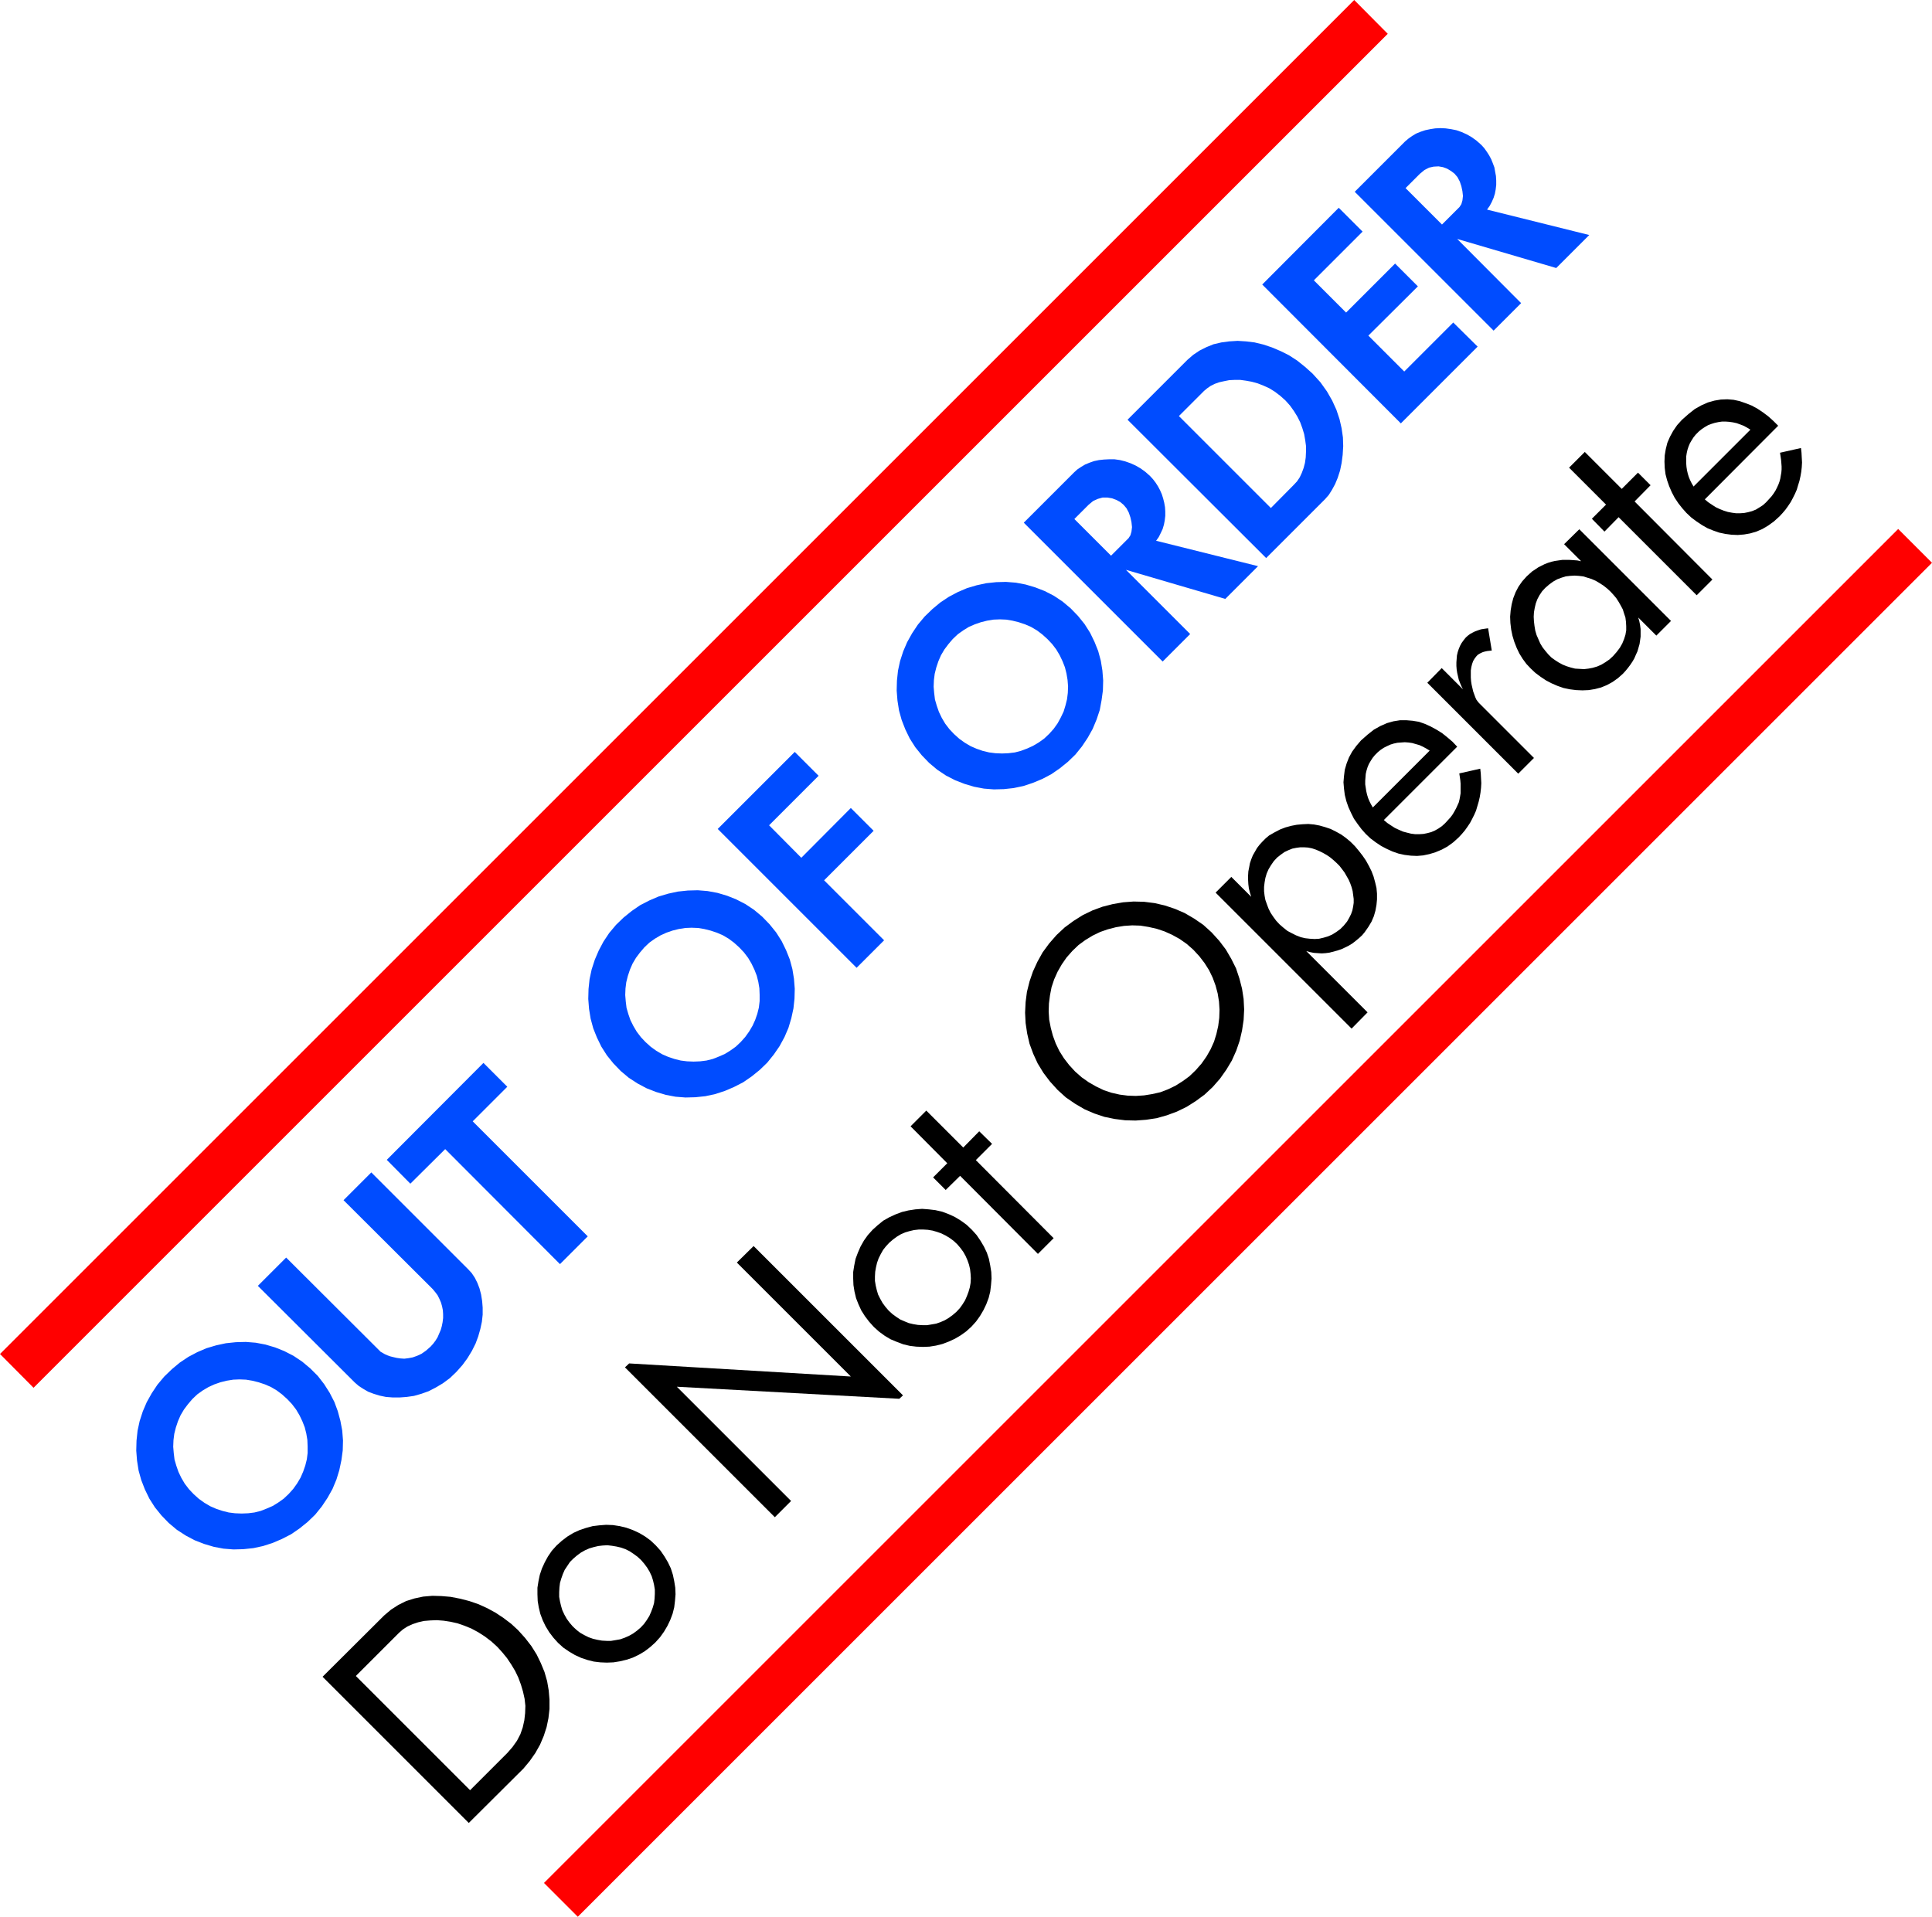
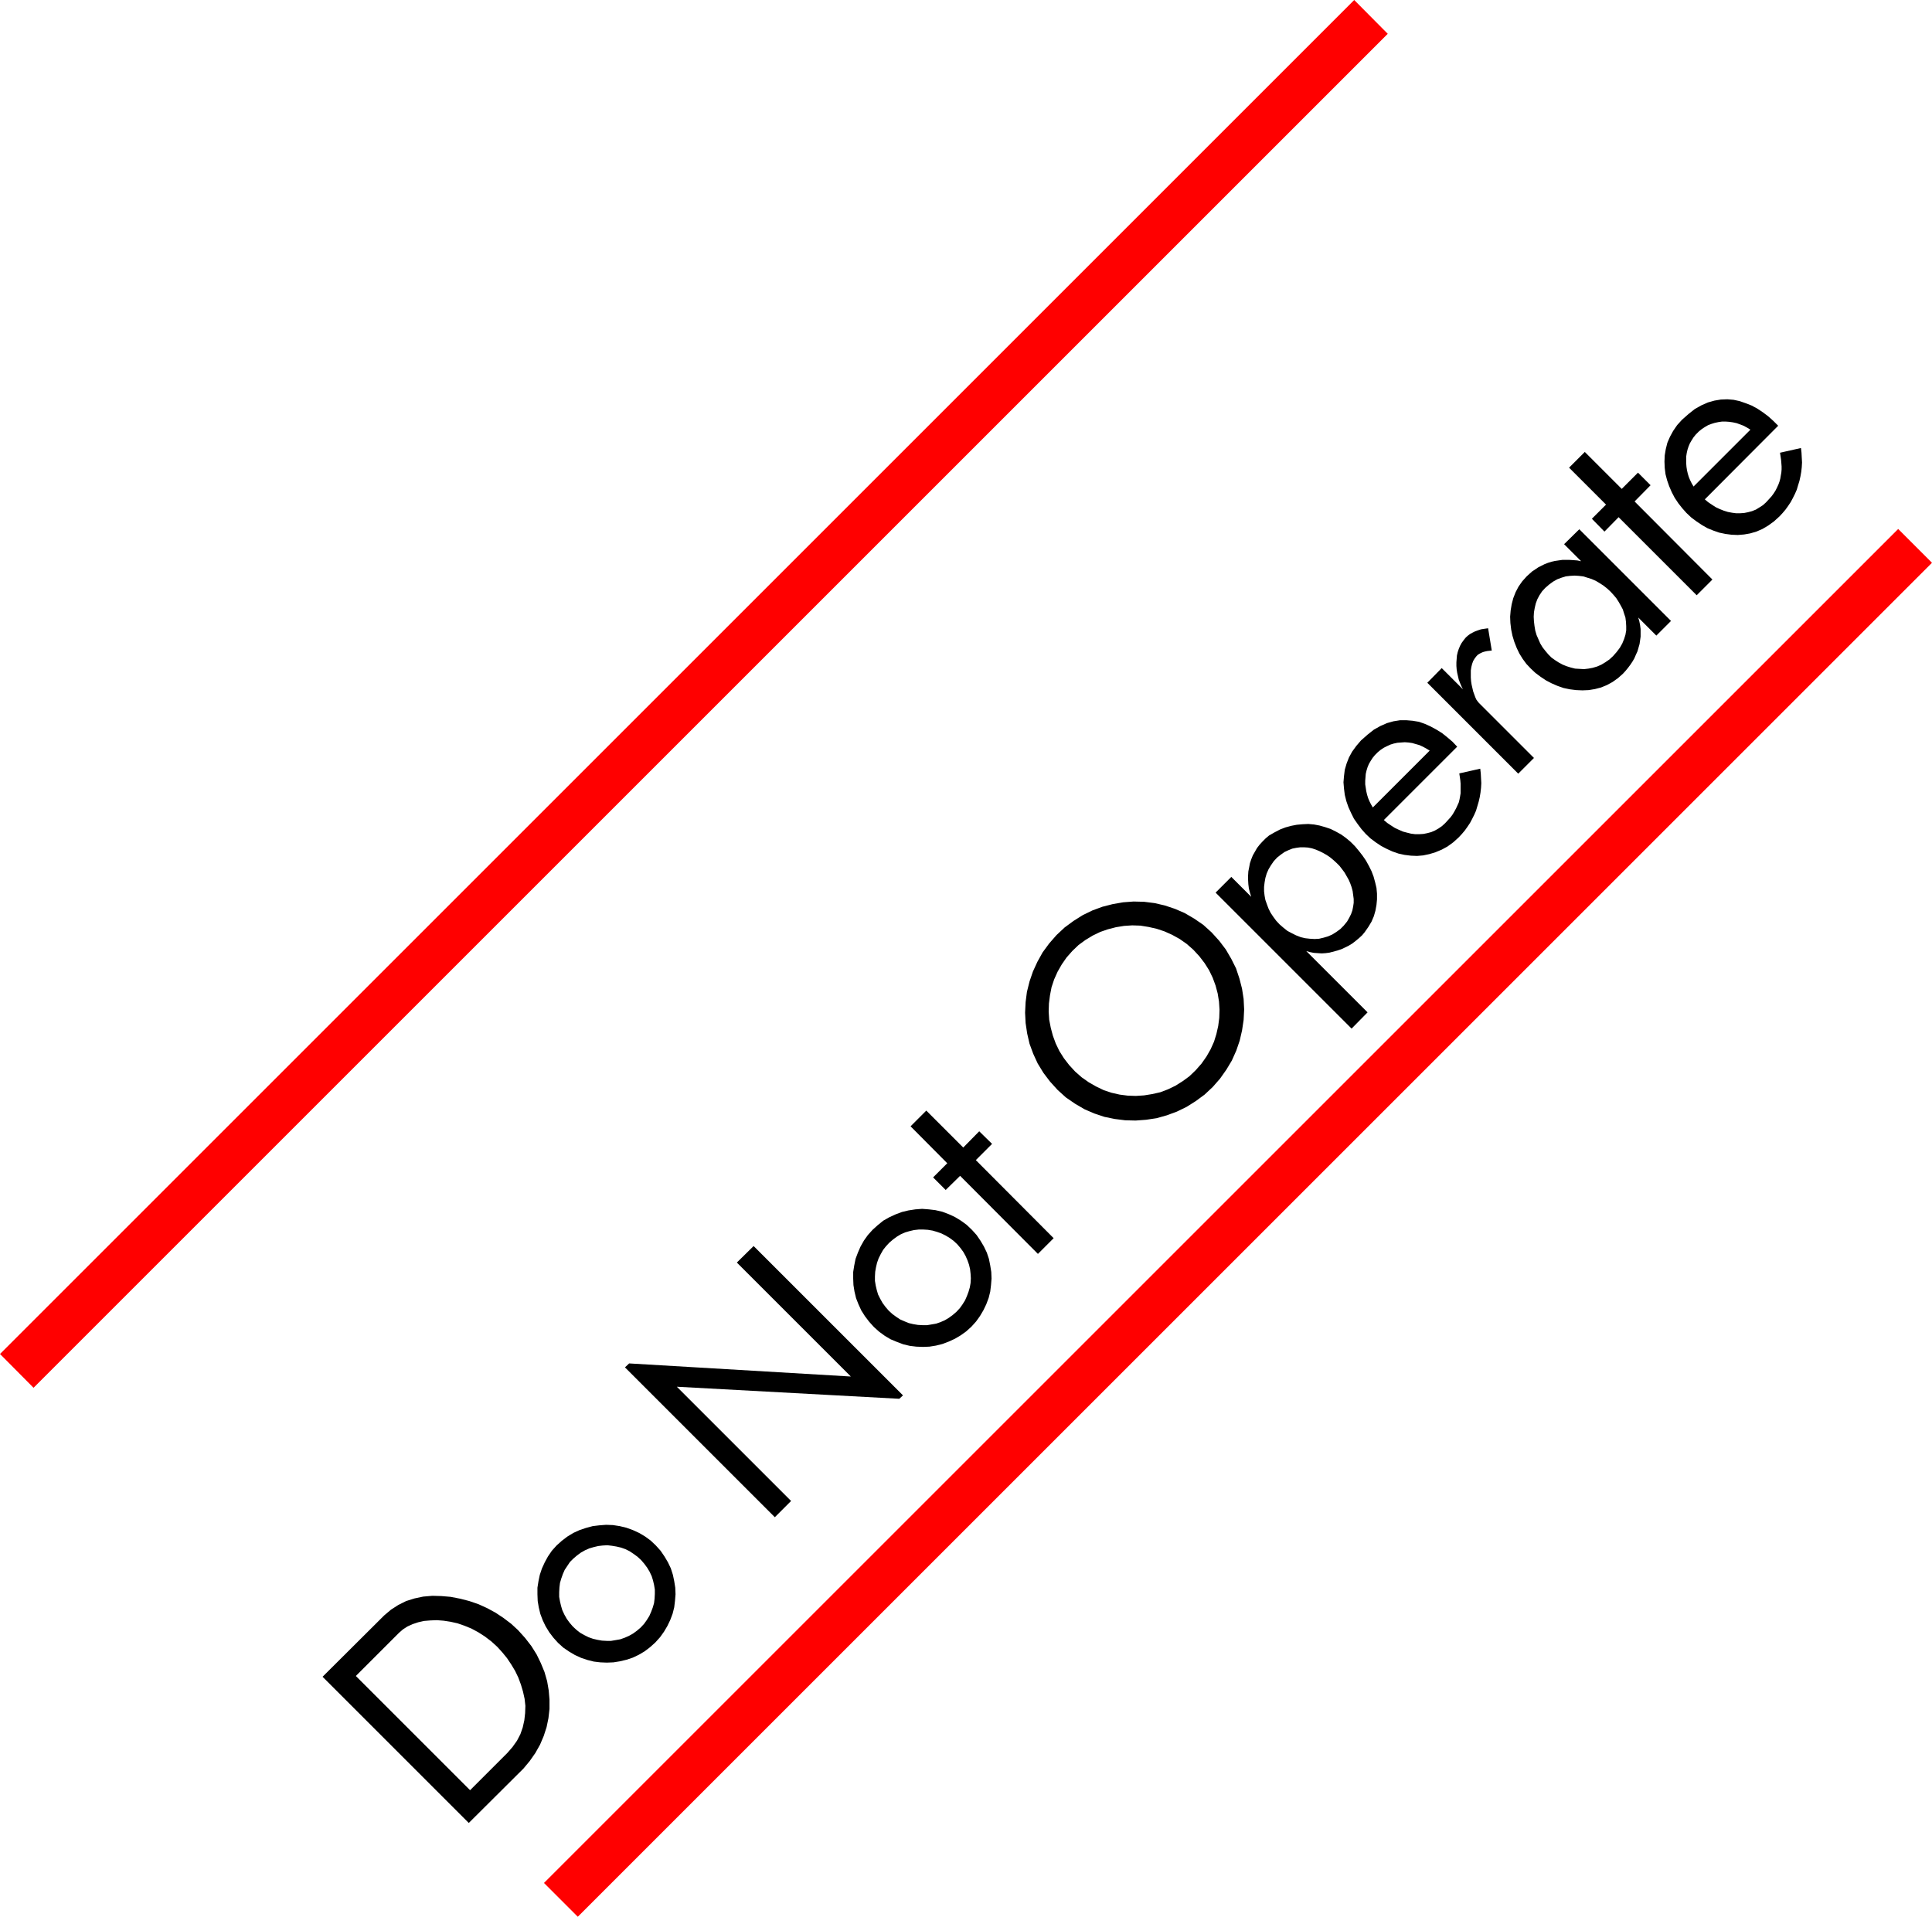
<svg xmlns="http://www.w3.org/2000/svg" width="7.373in" height="7.316in" fill-rule="evenodd" stroke-linecap="round" preserveAspectRatio="none" viewBox="0 0 7373 7316">
  <style>.pen1{stroke:none}</style>
-   <path d="m1184 5223 29 29 24 31 21 33 18 35 13 35 10 37 7 37 3 38-1 38-5 37-8 38-11 36-15 36-19 34-22 33-25 31-29 28-31 25-32 22-35 18-35 15-37 12-37 8-38 4-38 1-38-3-37-7-37-11-36-14-34-18-34-22-31-26-28-29-25-31-21-33-17-35-14-36-10-36-6-38-3-38 1-38 4-38 8-37 12-37 15-35 19-34 22-33 26-31 29-28 30-25 33-22 34-18 35-15 37-11 37-8 38-4 38-1 38 3 37 7 37 11 35 14 35 18 33 22 31 26zm-88 117-20-18-20-15-22-13-23-10-24-8-24-6-24-4-25-1-24 1-25 4-24 6-23 8-22 10-22 13-21 15-19 18-17 20-15 20-13 22-10 23-8 24-6 24-3 24-1 25 2 24 3 25 7 24 8 23 11 23 13 22 16 21 18 19 20 18 21 15 22 13 23 10 24 8 24 6 24 3 25 1 25-1 24-3 24-6 23-9 23-10 21-13 21-15 19-18 17-19 15-21 13-22 10-23 8-23 6-24 3-24v-25l-1-25-4-24-6-24-9-23-11-23-13-22-16-21-18-19zm690-496 14 15 12 18 10 20 8 21 6 23 4 25 2 25v27l-3 27-6 28-8 28-10 27-14 28-17 28-19 26-23 26-25 24-27 20-27 16-27 14-28 10-28 8-28 4-27 2h-26l-26-2-24-5-23-7-21-8-19-11-17-11-15-13-370-369 108-108 360 359 1 1 4 2 5 3 7 4 9 4 11 4 12 3 13 3 14 2 15 1 16-2 16-3 17-6 17-8 17-12 17-15 10-11 9-12 8-13 6-14 6-14 4-14 3-15 2-16v-15l-1-15-3-15-4-14-6-14-7-14-9-12-10-12-340-339 106-106 369 369zm150-696-132 132 439 439-106 106-438-439-133 132-90-91 369-370 91 91zm973-649 28 29 25 31 21 33 17 35 14 35 10 37 6 37 3 38-1 38-4 37-8 37-11 37-15 35-19 35-22 32-25 31-29 28-31 25-32 22-35 18-35 15-37 12-37 8-38 4-38 1-38-3-37-7-37-11-36-14-34-18-34-22-31-26-28-29-25-31-21-33-17-35-14-35-10-37-6-37-3-38 1-38 4-38 8-37 12-37 15-35 18-34 22-33 26-31 29-28 31-25 32-22 35-18 35-15 37-11 37-8 38-4 38-1 37 3 38 7 37 11 35 14 35 18 33 22 31 26zm-88 117-20-18-20-15-22-13-23-10-24-8-24-6-24-4-25-1-24 1-25 4-24 6-23 8-22 10-22 13-21 15-19 18-17 20-15 20-13 22-10 23-8 24-6 24-3 24-1 25 2 24 3 25 7 24 8 23 11 22 13 22 16 21 18 19 20 18 21 15 22 13 23 10 24 8 24 6 24 3 25 1 25-1 24-3 24-6 23-9 23-10 21-13 21-15 19-18 17-19 15-21 13-22 10-22 8-23 6-24 3-25v-24l-1-25-4-24-6-24-9-23-11-23-13-22-16-21-18-19zm513-445-189 189 229 229-105 105-530-530 294-294 91 91-189 189 123 124 189-190 87 87zm752-849 28 29 25 31 21 33 17 35 14 35 10 37 6 37 3 38-1 38-5 37-7 38-12 36-15 36-19 34-22 33-25 31-29 28-31 25-32 22-34 18-36 15-36 12-38 8-37 4-38 1-38-3-37-7-37-11-36-14-35-18-33-22-31-26-28-29-25-31-21-33-17-35-14-36-10-36-6-38-3-38 1-38 4-38 8-37 12-37 15-35 19-34 22-33 26-31 29-28 30-25 33-22 34-18 35-15 37-11 37-8 38-4 37-1 38 3 37 7 37 11 36 14 35 18 33 22 31 26zm-89 117-20-18-20-15-22-13-23-10-24-8-24-6-24-4-24-1-25 1-24 4-24 6-23 8-23 10-21 13-21 15-19 18-17 20-15 20-13 22-10 23-8 24-6 24-3 24-1 25 2 24 3 25 7 24 8 23 11 23 13 22 16 21 18 19 20 18 21 15 22 13 23 10 23 8 25 6 24 3 25 1 24-1 25-3 23-6 24-9 22-10 22-13 21-15 19-18 17-19 15-21 12-22 11-23 7-23 6-24 3-24 1-25-2-25-4-24-6-24-9-23-11-23-13-22-16-21-18-19zm804-278-125 125-379-111 245 245-105 105-530-530 192-192 12-11 15-10 15-9 17-7 17-6 19-4 19-2 20-1h20l21 3 20 5 20 7 20 9 19 11 18 13 18 16 11 12 10 13 9 14 8 15 7 16 5 16 4 16 3 17 1 16v17l-2 17-3 16-5 17-7 15-8 16-10 14 389 97zm-646-235-55 55 140 140 67-67 7-11 4-14 2-17-2-19-4-18-6-18-9-17-11-13-13-11-15-8-16-6-18-3h-18l-18 5-18 8-17 14zm854-500 30 33 25 35 20 35 16 35 12 36 8 35 5 35 1 33-2 33-4 31-6 29-9 28-10 24-12 22-12 19-14 16-225 225-529-528 229-229 22-19 24-16 26-13 27-11 30-7 30-4 32-2 32 2 33 4 33 8 33 11 33 14 32 16 31 20 30 24 29 26zm-414 66-96 96 351 351 88-89 12-13 10-15 8-17 7-19 5-19 3-21 1-22v-22l-3-22-4-23-7-23-8-22-11-22-13-21-15-21-17-19-20-18-21-16-21-13-22-10-23-9-22-6-22-4-22-3h-21l-21 1-20 4-18 4-17 6-16 8-13 9-12 10zm816-399-189 188 137 137 187-187 93 92-293 293-529-530 292-293 91 91-186 186 123 123 187-187 87 87zm654-196-126 126-378-111 244 245-105 105-530-530 192-192 13-11 14-10 15-9 17-7 18-6 19-4 19-3 20-1 20 1 21 3 20 4 20 7 20 9 19 11 18 13 18 16 11 12 10 14 9 14 8 15 6 15 6 16 3 17 3 16 1 17v17l-2 17-3 16-5 16-7 16-8 15-10 14 390 97zm-646-234-55 55 139 139 67-67 7-11 4-14 2-17-2-18-4-19-6-18-9-17-11-13-13-10-15-9-16-6-17-3-19 1-18 4-17 9-17 14z" class="pen1" style="fill:#004cff" />
  <path d="m1998 6750-209 208-558-558 235-234 26-22 28-18 30-15 32-10 33-7 35-3 35 1 35 3 36 7 35 9 35 12 33 15 33 18 30 20 29 22 26 24 27 30 24 31 20 32 16 33 14 34 10 35 6 35 3 35v36l-4 35-7 34-11 34-14 33-18 32-21 30-24 29zm-475-518-165 165 436 436 142-142 20-23 17-24 13-25 9-26 6-27 3-27 1-28-3-27-6-27-8-27-10-27-12-25-15-25-16-24-18-22-19-21-23-21-25-19-25-16-26-14-27-11-26-9-27-6-26-4-26-2-25 1-24 2-22 5-21 7-20 9-17 11-15 13zm980-333 18 20 15 22 13 22 11 23 8 25 5 24 4 25 1 25-2 25-3 25-6 24-9 24-11 23-13 22-15 21-18 20-20 18-21 16-22 13-23 11-24 8-25 6-25 4-25 1-25-1-25-3-24-6-24-8-24-11-22-13-22-15-20-18-18-20-16-21-14-23-11-23-9-24-6-25-4-24-1-26v-25l4-25 5-24 8-24 11-24 12-22 15-22 18-20 20-18 21-16 23-14 24-11 24-8 26-7 25-3 26-2 26 1 26 4 25 6 25 9 24 11 22 13 22 16 20 19zm-56 56-14-13-15-11-15-10-16-8-17-6-17-4-18-3-17-2-18 1-17 2-17 4-17 5-16 7-16 9-15 11-14 12-13 13-10 15-10 15-7 16-6 17-5 17-2 17-1 18v18l3 17 4 17 5 17 8 17 9 16 11 15 12 14 14 13 14 11 16 9 16 8 17 6 17 4 17 3 18 1h17l18-3 17-3 17-6 16-7 16-9 15-11 14-12 13-14 10-14 10-16 7-16 6-16 5-17 2-17 1-18v-17l-3-18-4-17-5-16-8-17-9-15-11-15-12-14zm999-629-14 13-849-46 436 436-62 62-572-572 16-15 846 50-435-435 64-63 570 570zm263-632 18 20 15 22 13 22 11 23 8 24 5 25 4 25 1 25-2 25-3 25-6 24-9 24-11 23-13 22-15 21-18 20-20 18-21 15-22 13-24 11-24 9-24 6-25 4-25 1-25-1-25-3-25-6-24-9-24-10-22-13-22-16-20-18-18-20-16-21-14-22-11-24-9-23-6-25-4-25-1-25v-25l4-25 5-25 9-24 10-23 13-23 15-21 18-20 20-18 21-17 23-13 24-11 24-9 25-6 26-4 26-2 26 2 25 3 26 6 24 9 24 11 23 14 22 16 20 19zm-56 55-14-13-15-11-15-9-16-8-17-6-17-5-18-3-17-1h-18l-18 2-17 4-17 5-16 7-15 9-15 11-14 12-13 14-11 14-9 16-8 16-6 17-4 17-3 17-1 18v17l3 18 4 17 5 17 8 16 9 16 11 15 12 14 14 13 15 11 15 10 16 7 17 7 17 4 18 3 18 1h17l18-3 17-3 17-6 16-7 15-9 15-11 14-12 13-14 10-14 10-16 7-16 6-16 5-17 3-17 1-18-1-17-2-18-4-17-6-17-7-16-9-16-11-15-12-14zm133-383-62 62 297 298-60 60-297-298-55 54-48-48 54-54-140-141 60-60 141 141 61-62 49 48zm838-807 29 32 25 33 21 36 18 36 13 39 10 39 6 39 2 40-2 40-6 40-9 39-13 38-17 38-21 35-24 34-28 32-31 29-34 25-35 22-37 18-38 14-39 11-40 6-40 3-40-1-40-5-39-8-39-13-37-16-36-21-35-24-32-29-29-32-25-33-22-36-17-37-14-38-9-39-6-40-2-40 2-40 5-39 10-40 13-38 17-37 20-36 25-34 28-32 31-29 34-25 35-22 37-18 38-14 39-10 40-7 40-3 40 1 40 5 39 9 39 13 37 16 36 21 35 24 32 29zm-70 66-25-22-27-19-29-16-29-13-30-10-31-7-31-5-31-1-31 2-31 5-31 8-29 10-29 14-28 17-26 19-24 23-22 25-18 26-16 28-13 29-10 30-6 31-4 31-1 31 2 31 6 31 8 30 11 30 14 29 17 27 20 26 23 25 25 22 27 19 28 16 29 14 30 10 31 7 31 4 31 1 31-2 31-5 31-7 29-11 29-14 27-17 26-19 24-23 22-25 19-27 16-28 13-29 9-29 7-31 4-31 1-31-2-31-5-31-8-30-11-30-14-29-17-27-20-26-23-25zm617-395 15 18 14 18 13 19 11 20 10 20 8 21 6 22 5 21 2 22v22l-2 21-4 22-6 21-9 21-12 20-14 20-10 12-12 11-12 10-13 10-13 8-14 7-15 7-15 5-15 4-15 4-15 2-15 1-15-1-15-1-15-3-14-4 234 234-61 62-519-519 60-60 76 76-5-16-4-16-2-16-1-17v-16l1-16 3-15 3-16 5-15 6-15 8-14 8-14 10-13 11-12 12-12 13-11 21-12 21-11 21-8 22-6 21-4 22-2 22-1 22 2 21 4 21 6 21 7 20 10 20 11 18 13 18 15 17 17zm-30 287 8-14 7-14 5-14 3-15 2-14v-15l-2-15-2-15-4-15-5-14-6-14-8-14-8-14-9-12-10-13-11-11-12-11-12-10-13-9-14-8-14-7-14-6-15-5-15-3-15-1h-15l-15 2-15 3-15 6-15 7-14 10-14 11-13 14-11 16-9 15-7 16-5 17-3 17-2 17v17l2 17 3 16 6 17 6 16 8 16 10 15 11 15 13 14 15 13 15 12 17 9 16 8 18 7 17 4 18 2 18 1 17-1 17-4 17-5 16-7 16-10 15-11 13-13 13-16zm508-583 2 18 1 19 1 18-1 18-2 18-3 18-4 17-5 17-5 17-7 16-8 16-8 15-10 15-10 14-11 13-12 13-21 19-22 16-22 12-24 10-23 7-24 5-23 2-24-1-24-3-23-5-23-8-22-10-21-11-21-14-20-15-18-17-16-18-15-20-14-20-11-22-10-22-8-23-6-24-3-24-2-24 2-24 3-24 7-24 9-23 12-22 16-22 18-21 25-22 24-19 25-14 25-11 25-7 25-4h24l24 2 24 4 23 8 22 10 22 12 21 13 20 16 20 17 18 19-280 280 13 11 15 10 14 9 15 7 16 7 15 4 16 4 16 2h15l16-1 15-3 15-4 14-6 14-8 13-9 12-11 11-12 10-11 8-11 7-12 6-11 5-11 5-11 3-12 2-11 2-12v-37l-1-12-2-14-2-13 80-18zm-193-69-13-8-13-7-13-6-14-4-14-4-14-2-14-1-14 1-14 1-14 3-13 4-13 6-12 6-12 8-11 9-11 11-9 11-7 11-7 12-5 12-4 13-3 13-1 13-1 13v14l2 13 2 13 3 13 4 13 5 12 6 12 7 12 217-217zm223-467 14 85-9 1-9 1-9 2-7 2-7 3-7 4-5 3-5 5-7 9-6 10-4 11-3 12-2 13v27l1 14 2 13 3 13 3 13 4 11 4 11 4 9 5 7 5 6 210 210-60 60-347-347 55-56 81 81-6-12-5-12-5-13-3-13-3-13-2-13-1-13v-14l1-13 1-13 3-13 4-12 5-12 6-11 8-11 8-10 8-7 8-6 9-5 10-5 11-4 12-4 13-2 14-2zm698-28-56 56-69-69 4 14 3 15 2 15v29l-2 14-2 14-4 14-4 14-6 13-6 14-7 12-8 12-9 12-9 11-10 11-19 17-21 15-22 12-22 9-23 6-24 4-24 1-24-1-24-3-24-5-23-8-23-10-21-11-21-14-20-15-18-17-16-17-14-19-13-21-10-21-9-23-7-23-5-24-3-25-1-24 2-24 4-24 6-23 9-23 11-21 14-20 17-19 11-10 10-9 12-8 12-8 12-6 12-6 13-5 13-4 13-3 14-2 14-2h28l15 1 14 1 15 3-65-65 58-57 350 350zm-231-112-13-12-14-11-14-9-15-9-16-7-16-5-16-5-17-2-16-1-17 1-17 2-16 5-16 6-16 9-15 11-15 13-12 13-10 15-8 15-6 16-4 17-3 17-1 17 1 18 2 17 3 18 5 17 7 16 7 16 9 15 11 14 11 13 12 12 14 10 14 9 15 8 15 6 16 5 16 4 17 1 17 1 17-2 16-3 17-5 16-7 15-9 16-11 14-13 14-16 12-16 9-16 7-17 5-16 3-17v-16l-1-17-2-16-5-15-5-16-8-15-8-14-9-14-11-13-11-12zm153-406-61 62 297 298-60 60-298-298-54 55-48-49 54-54-141-141 60-60 141 141 62-62 48 48zm574-142 2 18 1 19 1 18-1 18-2 18-3 17-4 18-5 16-5 17-7 16-8 16-8 15-10 15-10 14-11 13-12 13-21 19-22 16-22 13-23 10-24 7-23 4-24 2-24-1-23-3-24-5-23-8-22-9-21-12-21-14-20-15-18-17-16-18-15-19-14-21-11-21-10-23-8-23-6-23-3-24-1-24 1-24 4-24 6-24 10-23 12-22 15-22 19-21 25-22 24-19 25-14 25-11 25-7 24-4 25-1 24 2 23 5 23 8 23 9 22 12 21 14 20 15 20 18 18 18-280 281 13 11 15 10 14 9 15 7 15 6 16 5 16 3 15 2h16l15-1 15-3 15-4 15-6 13-8 14-9 12-11 11-12 10-11 8-11 7-11 6-12 5-11 4-11 3-11 2-12 2-11 1-12v-12l-1-13-1-12-2-14-2-13 80-18zm-193-70-13-8-13-7-13-5-14-5-14-3-14-2-14-1h-13l-14 2-14 3-13 4-13 5-12 7-12 8-11 9-11 11-9 11-7 11-7 12-5 12-4 12-3 13-2 13v27l1 13 2 13 3 13 4 13 5 12 6 12 7 12 217-217z" class="pen1" style="fill:#000" />
  <path d="M5296 129 5168 0 0 5168l128 129L5296 129zm2077 2019-129-129-5168 5168 129 129 5168-5168z" class="pen1" style="fill:red" />
</svg>